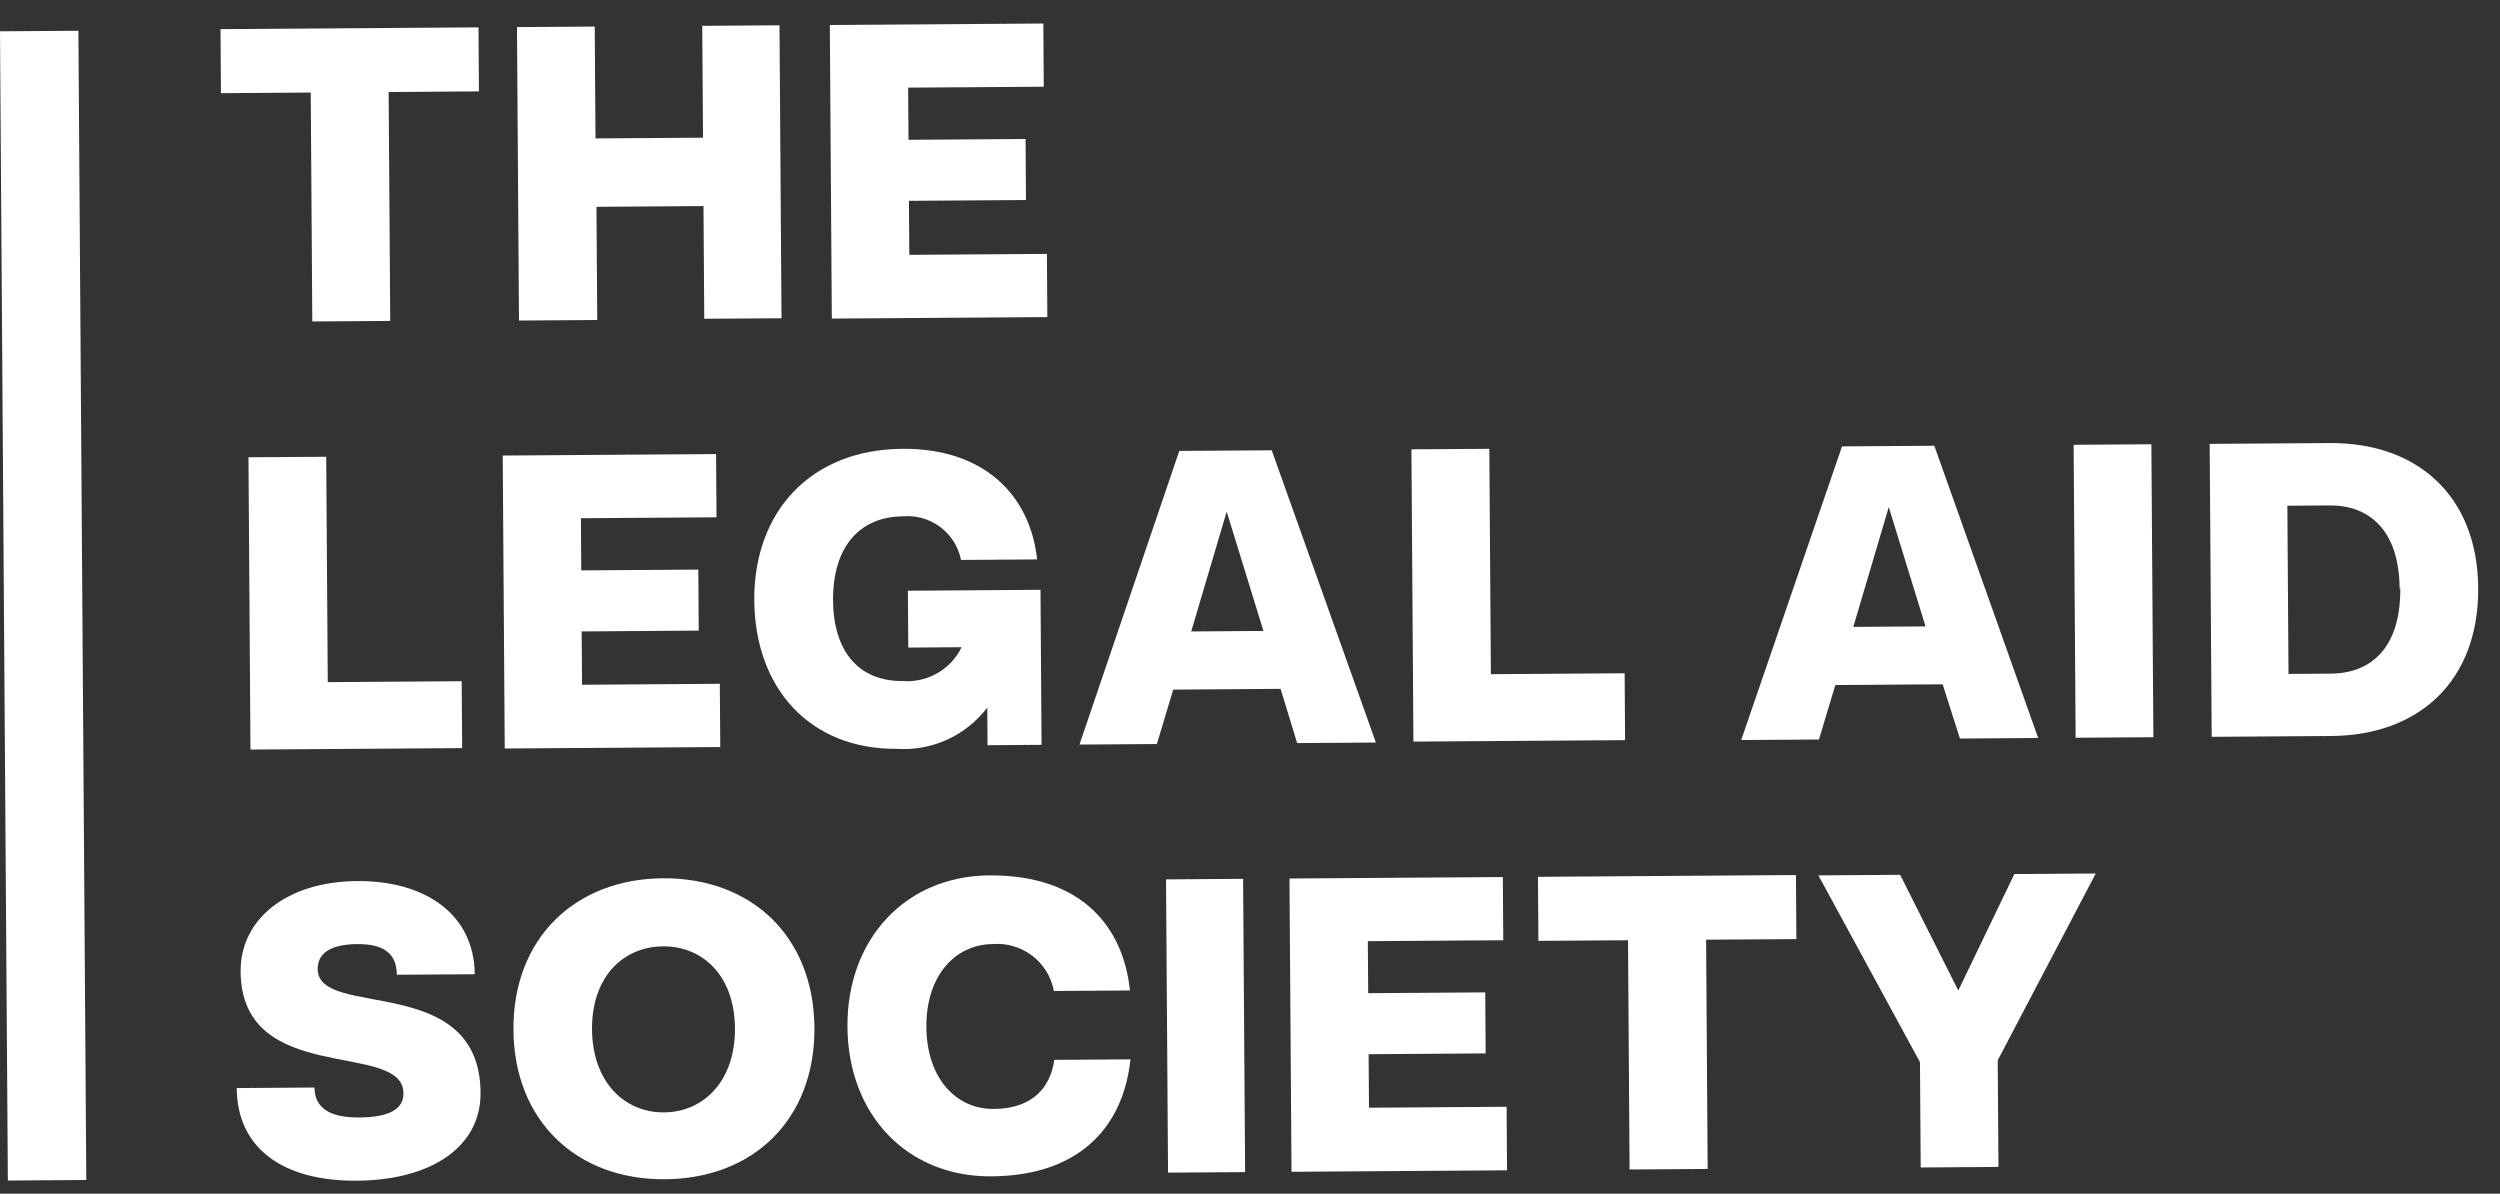
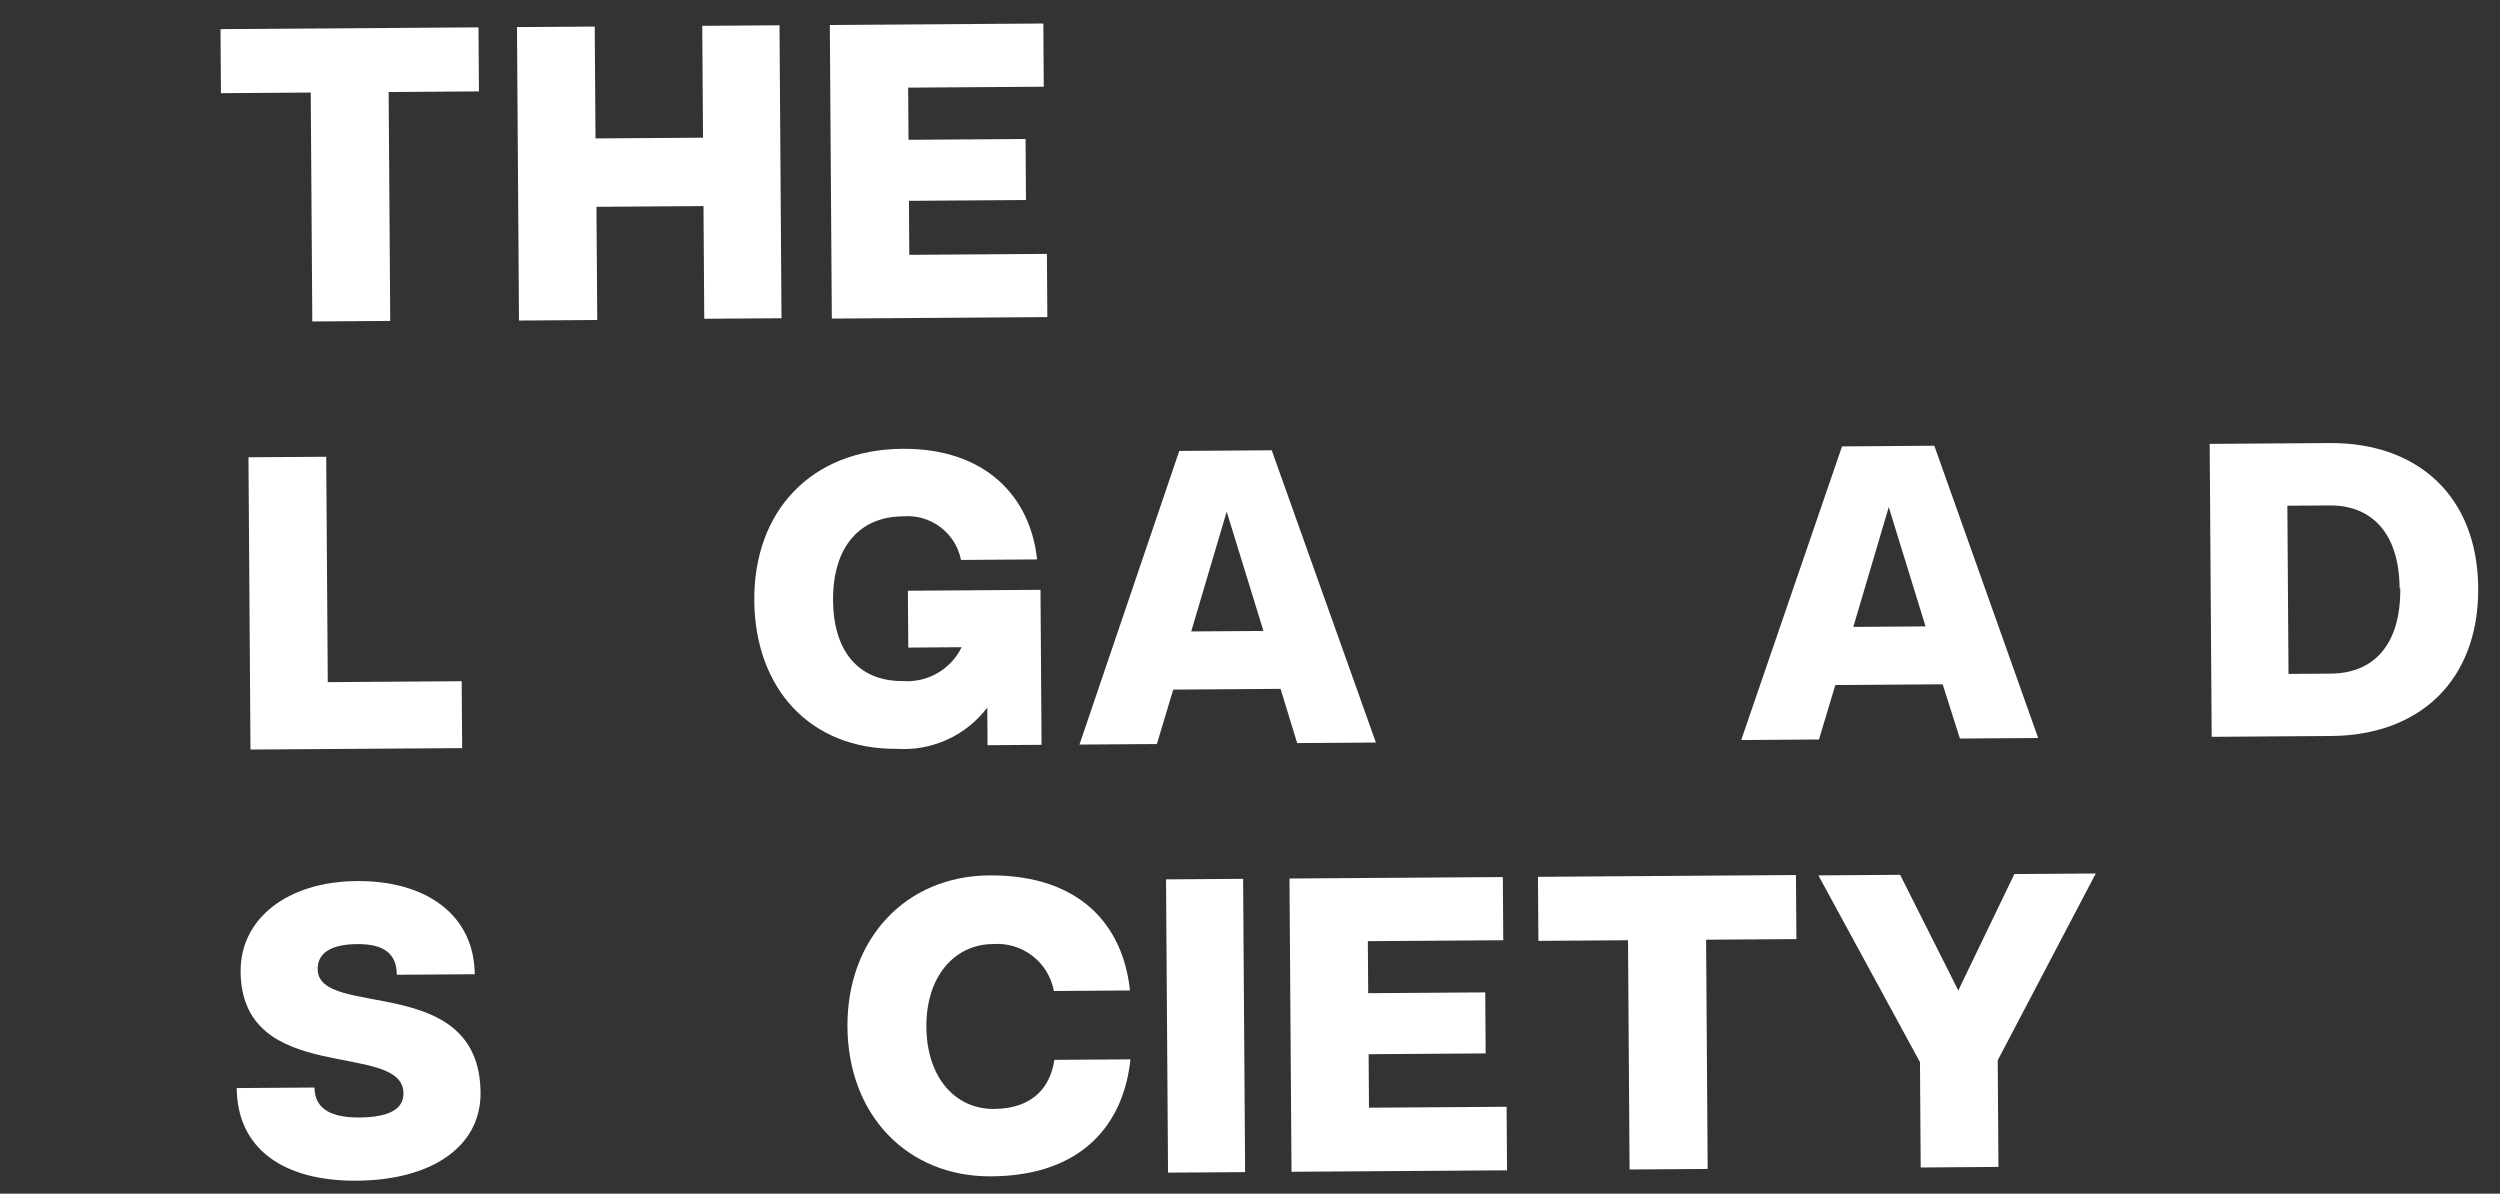
<svg xmlns="http://www.w3.org/2000/svg" width="111" height="53" viewBox="0 0 111 53" fill="none">
  <rect x="0" y="0" width="111" height="53" fill="#333333" stroke="none" />
-   <path d="M0 1.39L3.481 1.366L3.831 52.392L0.349 52.416L0 1.39Z" fill="white" />
  <path d="M13.797 4.109L9.81 4.137L9.791 1.293L21.245 1.215L21.265 4.058L17.256 4.086L17.326 14.249L13.866 14.273L13.797 4.109Z" fill="white" />
  <path d="M34.61 1.123L34.699 14.13L31.269 14.153L31.235 9.15L26.483 9.182L26.518 14.208L23.043 14.232L22.954 1.203L26.406 1.18L26.44 6.146L31.214 6.113L31.18 1.147L34.61 1.123Z" fill="white" />
  <path d="M46.483 11.273L46.502 14.079L36.933 14.145L36.844 1.109L46.324 1.044L46.343 3.85L40.322 3.891L40.338 6.207L45.535 6.172L45.553 8.881L40.357 8.917L40.373 11.315L46.483 11.273Z" fill="white" />
  <path d="M20.499 30.246L20.52 33.216L11.121 33.28L11.032 20.303L14.484 20.28L14.553 30.287L20.499 30.246Z" fill="white" />
-   <path d="M31.96 30.361L31.98 33.167L22.41 33.233L22.321 20.226L31.794 20.161L31.813 22.968L25.793 23.009L25.808 25.325L31.005 25.29L31.024 27.999L25.827 28.035L25.843 30.403L31.96 30.361Z" fill="white" />
  <path d="M46.198 26.188L46.245 33.07L43.847 33.087L43.835 31.416C43.369 32.031 42.757 32.521 42.054 32.841C41.351 33.16 40.58 33.3 39.809 33.248C35.971 33.274 33.517 30.573 33.49 26.654C33.464 22.734 35.976 19.955 40.074 19.927C43.719 19.902 45.746 22.012 46.047 24.838L42.669 24.861C42.552 24.276 42.223 23.755 41.745 23.398C41.267 23.041 40.674 22.873 40.08 22.926C38.194 22.939 36.971 24.254 36.987 26.66C37.003 28.887 38.096 30.253 40.086 30.239C40.621 30.278 41.156 30.156 41.621 29.888C42.086 29.62 42.461 29.219 42.696 28.736L40.328 28.753L40.31 26.229L46.198 26.188Z" fill="white" />
  <path d="M56.857 30.585L52.091 30.618L51.365 33.035L47.928 33.059L52.36 20.021L56.465 19.993L61.09 32.969L57.594 32.993L56.857 30.585ZM56.097 28.014L54.465 22.717L52.89 28.036L56.097 28.014Z" fill="white" />
-   <path d="M72.134 29.893L72.154 32.863L62.756 32.927L62.667 19.95L66.126 19.927L66.195 29.934L72.134 29.893Z" fill="white" />
  <path d="M86.254 30.383L81.488 30.416L80.762 32.834L77.31 32.857L81.786 19.82L85.884 19.791L90.495 32.767L87.02 32.791L86.254 30.383ZM85.494 27.812L83.861 22.515L82.287 27.834L85.494 27.812Z" fill="white" />
-   <path d="M92.069 19.749L95.521 19.725L95.61 32.732L92.158 32.755L92.069 19.749Z" fill="white" />
  <path d="M110.032 26.108C110.061 30.221 107.419 32.651 103.507 32.678L98.199 32.715L98.11 19.708L103.44 19.672C107.345 19.645 110.005 22.032 110.032 26.108ZM106.543 26.132C106.526 23.556 105.204 22.429 103.437 22.441L101.559 22.454L101.61 29.922L103.488 29.909C105.307 29.897 106.591 28.73 106.573 26.131L106.543 26.132Z" fill="white" />
  <path d="M21.337 48.518C21.353 50.931 19.136 52.401 15.84 52.423C12.544 52.446 10.529 50.975 10.511 48.31L13.963 48.286C13.969 49.177 14.618 49.625 15.947 49.616C17.276 49.607 17.919 49.246 17.914 48.541C17.898 46.173 10.719 48.271 10.683 43.134C10.667 40.803 12.742 39.14 15.853 39.119C18.963 39.098 21.06 40.657 21.078 43.256L17.619 43.279C17.612 42.344 17.052 41.91 15.864 41.918C14.677 41.926 14.1 42.324 14.105 43.029C14.112 45.271 21.3 43.136 21.337 48.518Z" fill="white" />
-   <path d="M22.797 45.723C22.769 41.67 25.527 39.023 29.433 38.996C33.337 38.969 36.132 41.549 36.16 45.632C36.188 49.715 33.436 52.332 29.524 52.359C25.612 52.386 22.824 49.777 22.797 45.723ZM32.633 45.656C32.617 43.325 31.205 42.006 29.438 42.018C27.671 42.03 26.27 43.368 26.286 45.7C26.302 48.031 27.714 49.402 29.481 49.39C31.248 49.378 32.649 47.987 32.633 45.656Z" fill="white" />
  <path d="M46.813 47.058L50.191 47.035C49.906 49.821 48.133 52.202 44.013 52.23C40.301 52.255 37.654 49.526 37.627 45.592C37.6 41.657 40.239 38.892 43.921 38.867C48.004 38.839 49.876 41.135 50.17 43.977L46.792 44C46.678 43.378 46.336 42.821 45.834 42.436C45.333 42.051 44.706 41.866 44.076 41.917C42.39 41.929 41.116 43.341 41.131 45.597C41.147 47.854 42.426 49.249 44.126 49.237C45.952 49.225 46.65 48.173 46.813 47.058Z" fill="white" />
  <path d="M51.772 39.044L55.194 39.02L55.283 52.042L51.861 52.065L51.772 39.044Z" fill="white" />
  <path d="M66.893 49.141L66.912 51.962L57.343 52.027L57.253 39.006L66.726 38.941L66.745 41.747L60.732 41.788L60.748 44.097L65.945 44.062L65.963 46.771L60.767 46.807L60.783 49.182L66.893 49.141Z" fill="white" />
  <path d="M72.284 41.747L68.305 41.774L68.285 38.931L79.74 38.852L79.76 41.696L75.751 41.723L75.82 51.901L72.353 51.925L72.284 41.747Z" fill="white" />
  <path d="M88.699 47.076L88.731 51.812L85.279 51.836L85.247 47.159L80.736 38.867L84.366 38.842L86.948 43.977L89.437 38.808L93.052 38.783L88.699 47.076Z" fill="white" />
</svg>